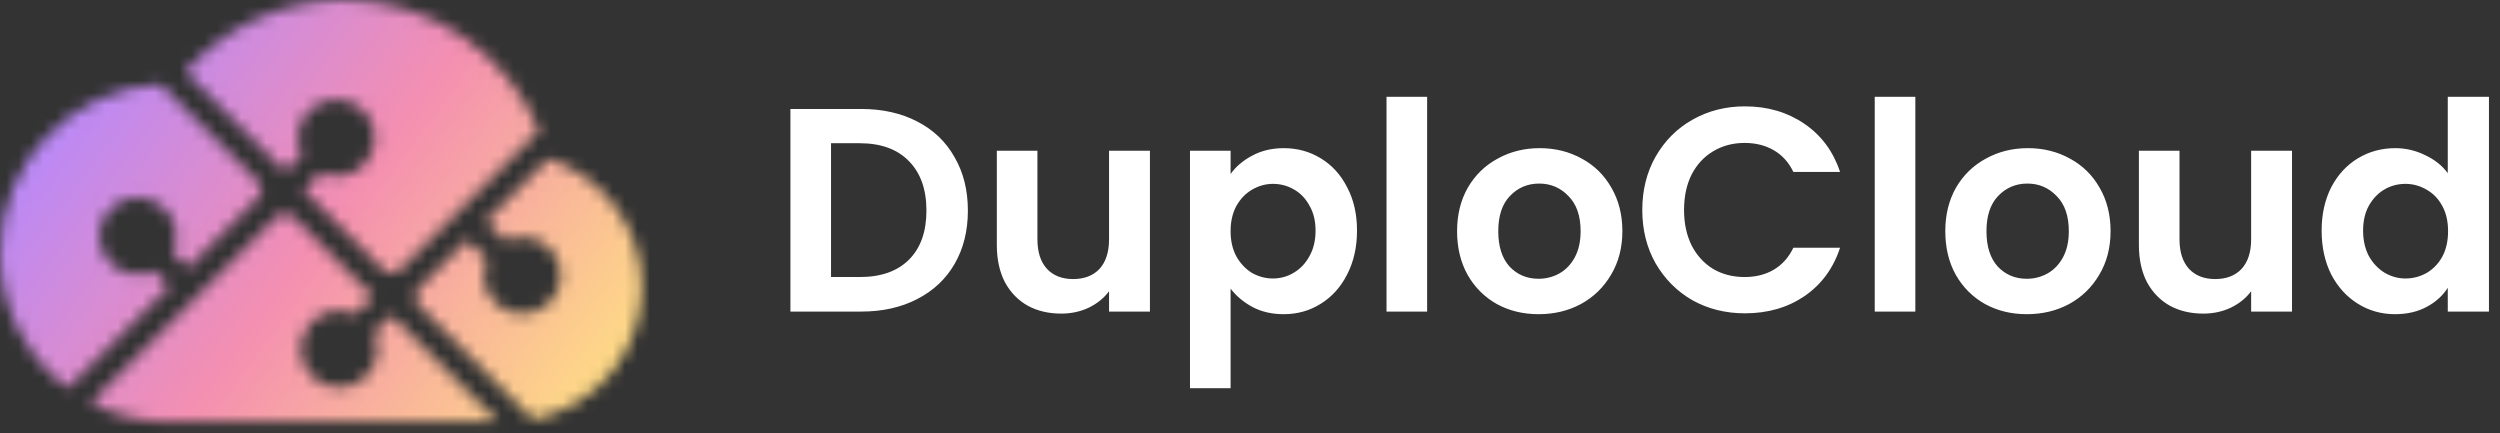
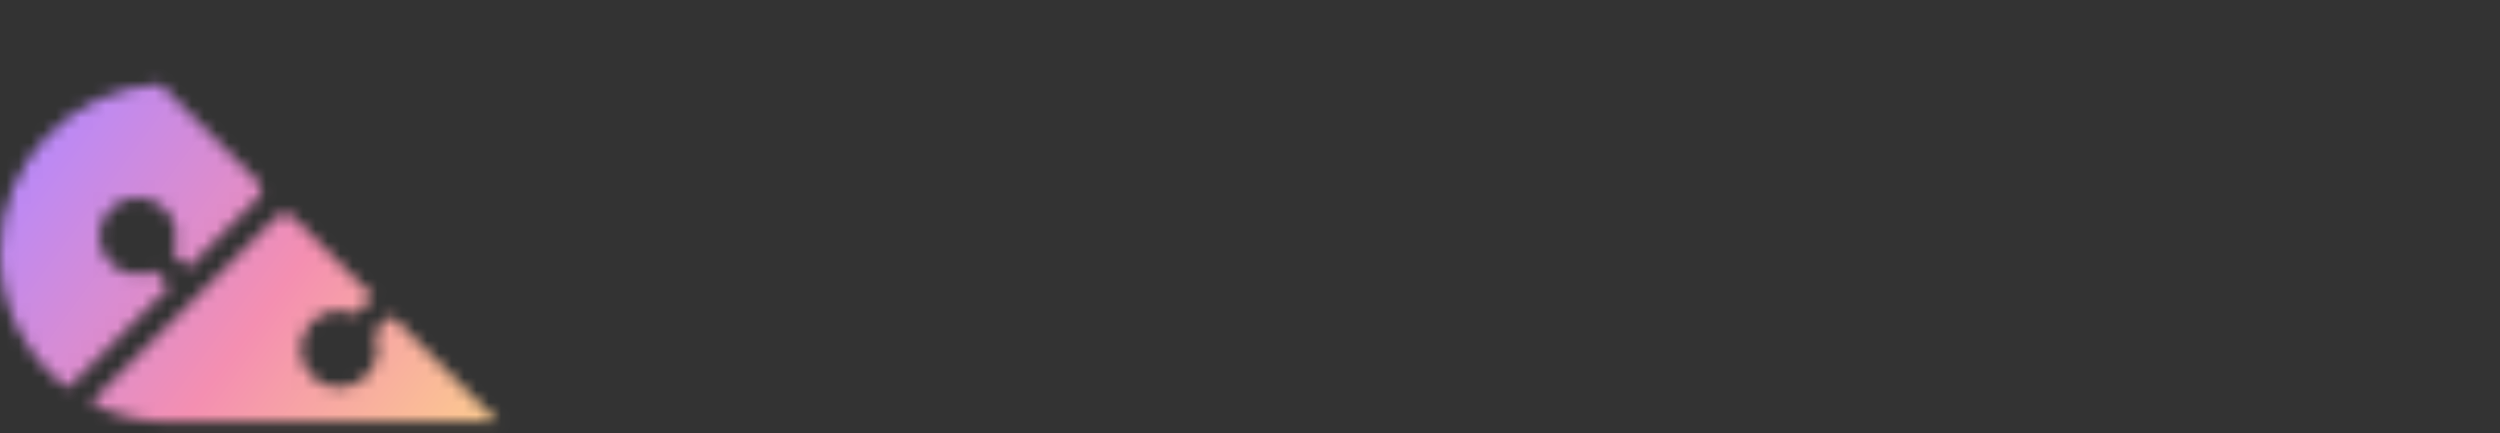
<svg xmlns="http://www.w3.org/2000/svg" width="202" height="35" viewBox="0 0 202 35" fill="none">
  <rect x="0" y="0" width="202" height="35" fill="#333333" stroke="none" />
  <mask id="mask0_2716_452" style="mask-type:alpha" maskUnits="userSpaceOnUse" x="0" y="0" width="52" height="35">
-     <path d="M31.013 21.849C31.36 22.195 31.922 22.195 32.268 21.849L43.564 10.553C41.01 4.359 34.913 0 27.798 0C22.687 0 18.101 2.249 14.976 5.812L23.029 13.865L24.388 12.506C23.821 11.347 24.02 9.908 24.983 8.944C26.197 7.731 28.164 7.731 29.378 8.944C30.591 10.158 30.591 12.125 29.378 13.338C28.44 14.276 27.054 14.489 25.912 13.979L24.527 15.363L31.013 21.849Z" fill="#F44336" />
    <path d="M5.476 31.375C2.151 28.885 0 24.914 0 20.44C0 13.131 5.743 7.164 12.963 6.804L20.877 14.718C21.224 15.065 21.224 15.627 20.877 15.974L15.204 21.648L13.94 20.384C14.478 19.233 14.272 17.821 13.322 16.87C12.108 15.657 10.141 15.657 8.928 16.87C7.714 18.084 7.714 20.051 8.928 21.265C9.878 22.215 11.291 22.421 12.442 21.883L13.705 23.146L5.476 31.375Z" fill="#00B0FF" />
    <path d="M40.252 34.094H13.192V34.086C11.079 34.016 9.088 33.465 7.324 32.541L22.384 17.48C22.73 17.134 23.293 17.134 23.639 17.48L30.138 23.98L28.724 25.394C27.572 24.853 26.156 25.058 25.204 26.01C23.991 27.224 23.991 29.191 25.204 30.404C26.418 31.618 28.385 31.618 29.599 30.404C30.548 29.455 30.754 28.045 30.219 26.895L31.637 25.478L40.252 34.094Z" fill="#00C853" />
-     <path d="M44.315 12.816C44.316 12.819 44.317 12.822 44.318 12.826C48.698 14.238 51.866 18.348 51.866 23.198C51.866 28.501 48.077 32.92 43.058 33.894L33.776 24.612C33.429 24.265 33.429 23.703 33.776 23.356L37.758 19.374L39.367 20.984C38.852 22.127 39.064 23.519 40.003 24.459C41.217 25.672 43.184 25.672 44.397 24.459C45.611 23.245 45.611 21.278 44.397 20.064C43.437 19.103 42.002 18.904 40.845 19.465L39.256 17.876L44.315 12.816Z" fill="#FFD600" />
  </mask>
  <g mask="url(#mask0_2716_452)">
    <ellipse cx="26.378" cy="18.408" rx="42.378" ry="20.451" transform="rotate(-180 26.378 18.408)" fill="url(#paint0_linear_2716_452)" />
  </g>
-   <path d="M103.72 11.971C104.829 11.971 105.828 12.245 106.719 12.793C107.625 13.34 108.335 14.121 108.851 15.137C109.382 16.138 109.647 17.303 109.647 18.632C109.647 19.961 109.382 21.142 108.851 22.173C108.335 23.19 107.625 23.98 106.719 24.543C105.828 25.105 104.829 25.386 103.72 25.386C102.767 25.386 101.924 25.191 101.189 24.8C100.471 24.409 99.885 23.917 99.432 23.323V31.368H96.151V12.182H99.432V14.059C99.853 13.465 100.432 12.972 101.166 12.582C101.916 12.175 102.767 11.971 103.72 11.971ZM124.41 11.971C125.66 11.971 126.792 12.253 127.808 12.816C128.823 13.363 129.619 14.145 130.197 15.161C130.791 16.177 131.088 17.35 131.088 18.679C131.088 20.008 130.783 21.18 130.174 22.197C129.58 23.213 128.768 24.003 127.737 24.566C126.722 25.113 125.582 25.386 124.316 25.386C123.067 25.386 121.942 25.113 120.942 24.566C119.943 24.003 119.154 23.213 118.576 22.197C118.014 21.181 117.732 20.008 117.732 18.679C117.732 17.35 118.022 16.177 118.6 15.161C119.193 14.145 119.998 13.363 121.013 12.816C122.028 12.253 123.161 11.971 124.41 11.971ZM163.856 11.971C165.106 11.971 166.239 12.253 167.254 12.816C168.269 13.363 169.067 14.144 169.645 15.161C170.238 16.177 170.534 17.35 170.534 18.679C170.534 20.008 170.23 21.181 169.621 22.197C169.028 23.213 168.215 24.003 167.184 24.566C166.168 25.113 165.028 25.386 163.763 25.386C162.513 25.386 161.389 25.113 160.39 24.566C159.39 24.003 158.6 23.213 158.022 22.197C157.46 21.181 157.18 20.008 157.18 18.679C157.18 17.35 157.468 16.177 158.046 15.161C158.639 14.145 159.444 13.363 160.459 12.816C161.474 12.253 162.607 11.971 163.856 11.971ZM201.107 25.175H197.78V23.252C197.374 23.893 196.803 24.409 196.069 24.8C195.335 25.191 194.484 25.386 193.516 25.386C192.422 25.386 191.423 25.105 190.517 24.543C189.611 23.98 188.892 23.19 188.361 22.173C187.846 21.142 187.588 19.961 187.588 18.632C187.588 17.319 187.846 16.154 188.361 15.137C188.892 14.121 189.611 13.34 190.517 12.793C191.423 12.245 192.43 11.971 193.539 11.971C194.382 11.971 195.187 12.159 195.952 12.535C196.718 12.894 197.327 13.379 197.78 13.989V7.82H201.107V25.175ZM83.824 19.335C83.824 20.367 84.082 21.165 84.598 21.728C85.113 22.275 85.816 22.548 86.706 22.548C87.612 22.548 88.322 22.275 88.838 21.728C89.353 21.165 89.611 20.367 89.611 19.335V12.182H92.915V25.175H89.611V23.534C89.19 24.096 88.635 24.542 87.948 24.871C87.277 25.183 86.542 25.339 85.745 25.339C84.73 25.339 83.832 25.129 83.051 24.706C82.27 24.269 81.653 23.636 81.2 22.807C80.763 21.963 80.544 20.962 80.544 19.805V12.182H83.824V19.335ZM176.104 19.335C176.104 20.367 176.362 21.165 176.877 21.728C177.392 22.275 178.095 22.548 178.985 22.548C179.891 22.548 180.603 22.275 181.118 21.728C181.634 21.165 181.892 20.367 181.892 19.335V12.182H185.195V25.175H181.892V23.534C181.47 24.097 180.915 24.542 180.228 24.871C179.556 25.183 178.822 25.339 178.025 25.339C177.01 25.339 176.112 25.129 175.331 24.706C174.55 24.269 173.932 23.636 173.479 22.807C173.042 21.963 172.823 20.962 172.823 19.805V12.182H176.104V19.335ZM140.991 8.594C142.819 8.594 144.42 9.063 145.795 10.002C147.169 10.94 148.13 12.237 148.677 13.894H144.904C144.529 13.113 143.999 12.526 143.312 12.135C142.64 11.744 141.858 11.549 140.968 11.549C140.015 11.549 139.164 11.776 138.414 12.229C137.68 12.667 137.102 13.293 136.681 14.106C136.275 14.919 136.071 15.873 136.071 16.967C136.071 18.046 136.275 19 136.681 19.829C137.102 20.641 137.68 21.275 138.414 21.728C139.164 22.166 140.015 22.384 140.968 22.384C141.858 22.384 142.64 22.189 143.312 21.798C143.999 21.392 144.529 20.798 144.904 20.016H148.677C148.13 21.689 147.169 22.994 145.795 23.932C144.436 24.855 142.834 25.316 140.991 25.316C139.43 25.316 138.016 24.965 136.751 24.261C135.502 23.542 134.51 22.549 133.775 21.283C133.057 20.016 132.697 18.578 132.697 16.967C132.697 15.357 133.057 13.918 133.775 12.652C134.51 11.37 135.501 10.377 136.751 9.673C138.016 8.954 139.429 8.594 140.991 8.594ZM69.583 8.805C71.301 8.805 72.809 9.142 74.106 9.814C75.417 10.486 76.425 11.448 77.128 12.699C77.846 13.934 78.205 15.373 78.205 17.014C78.205 18.656 77.846 20.095 77.128 21.33C76.425 22.549 75.417 23.494 74.106 24.166C72.809 24.839 71.301 25.175 69.583 25.175H63.866V8.805H69.583ZM115.312 25.175H112.031V7.82H115.312V25.175ZM154.759 25.175H151.479V7.82H154.759V25.175ZM124.363 14.832C123.426 14.832 122.637 15.169 121.997 15.841C121.372 16.498 121.06 17.444 121.06 18.679C121.06 19.914 121.364 20.868 121.974 21.541C122.598 22.197 123.379 22.525 124.316 22.525C124.91 22.525 125.465 22.384 125.98 22.103C126.511 21.806 126.933 21.368 127.245 20.79C127.557 20.211 127.714 19.508 127.714 18.679C127.714 17.444 127.386 16.498 126.729 15.841C126.089 15.169 125.3 14.832 124.363 14.832ZM163.81 14.832C162.873 14.833 162.084 15.169 161.443 15.841C160.819 16.498 160.506 17.444 160.506 18.679C160.506 19.914 160.811 20.868 161.42 21.541C162.045 22.197 162.826 22.525 163.763 22.525C164.356 22.525 164.911 22.384 165.427 22.103C165.958 21.806 166.379 21.368 166.691 20.79C167.004 20.211 167.16 19.508 167.16 18.679C167.16 17.444 166.833 16.498 166.177 15.841C165.536 15.169 164.747 14.832 163.81 14.832ZM102.853 14.856C102.259 14.856 101.697 15.013 101.166 15.326C100.651 15.623 100.228 16.06 99.9 16.638C99.588 17.217 99.432 17.897 99.432 18.679C99.432 19.461 99.588 20.141 99.9 20.719C100.228 21.298 100.651 21.743 101.166 22.056C101.697 22.353 102.259 22.502 102.853 22.502C103.462 22.502 104.025 22.345 104.54 22.033C105.071 21.72 105.492 21.274 105.805 20.696C106.133 20.117 106.297 19.43 106.297 18.632C106.297 17.851 106.133 17.178 105.805 16.615C105.492 16.037 105.071 15.599 104.54 15.302C104.025 15.005 103.462 14.856 102.853 14.856ZM194.359 14.856C193.75 14.856 193.187 15.005 192.672 15.302C192.157 15.599 191.735 16.037 191.407 16.615C191.095 17.178 190.938 17.851 190.938 18.632C190.938 19.414 191.095 20.102 191.407 20.696C191.735 21.274 192.157 21.72 192.672 22.033C193.203 22.345 193.766 22.502 194.359 22.502C194.968 22.501 195.538 22.353 196.069 22.056C196.6 21.743 197.023 21.306 197.335 20.743C197.647 20.164 197.804 19.476 197.804 18.679C197.804 17.882 197.647 17.201 197.335 16.638C197.023 16.06 196.6 15.623 196.069 15.326C195.538 15.013 194.969 14.856 194.359 14.856ZM67.147 22.384H69.466C71.184 22.384 72.512 21.915 73.449 20.977C74.386 20.039 74.855 18.718 74.856 17.014C74.856 15.31 74.386 13.981 73.449 13.027C72.512 12.057 71.184 11.573 69.466 11.573H67.147V22.384Z" fill="white" />
  <defs>
    <linearGradient id="paint0_linear_2716_452" x1="-18.741" y1="-10.688" x2="44.602" y2="36.226" gradientUnits="userSpaceOnUse">
      <stop stop-color="#C8E6C9" />
      <stop offset="0.33" stop-color="#FFE082" />
      <stop offset="0.68" stop-color="#F48FB1" />
      <stop offset="1" stop-color="#B388FF" />
    </linearGradient>
  </defs>
</svg>